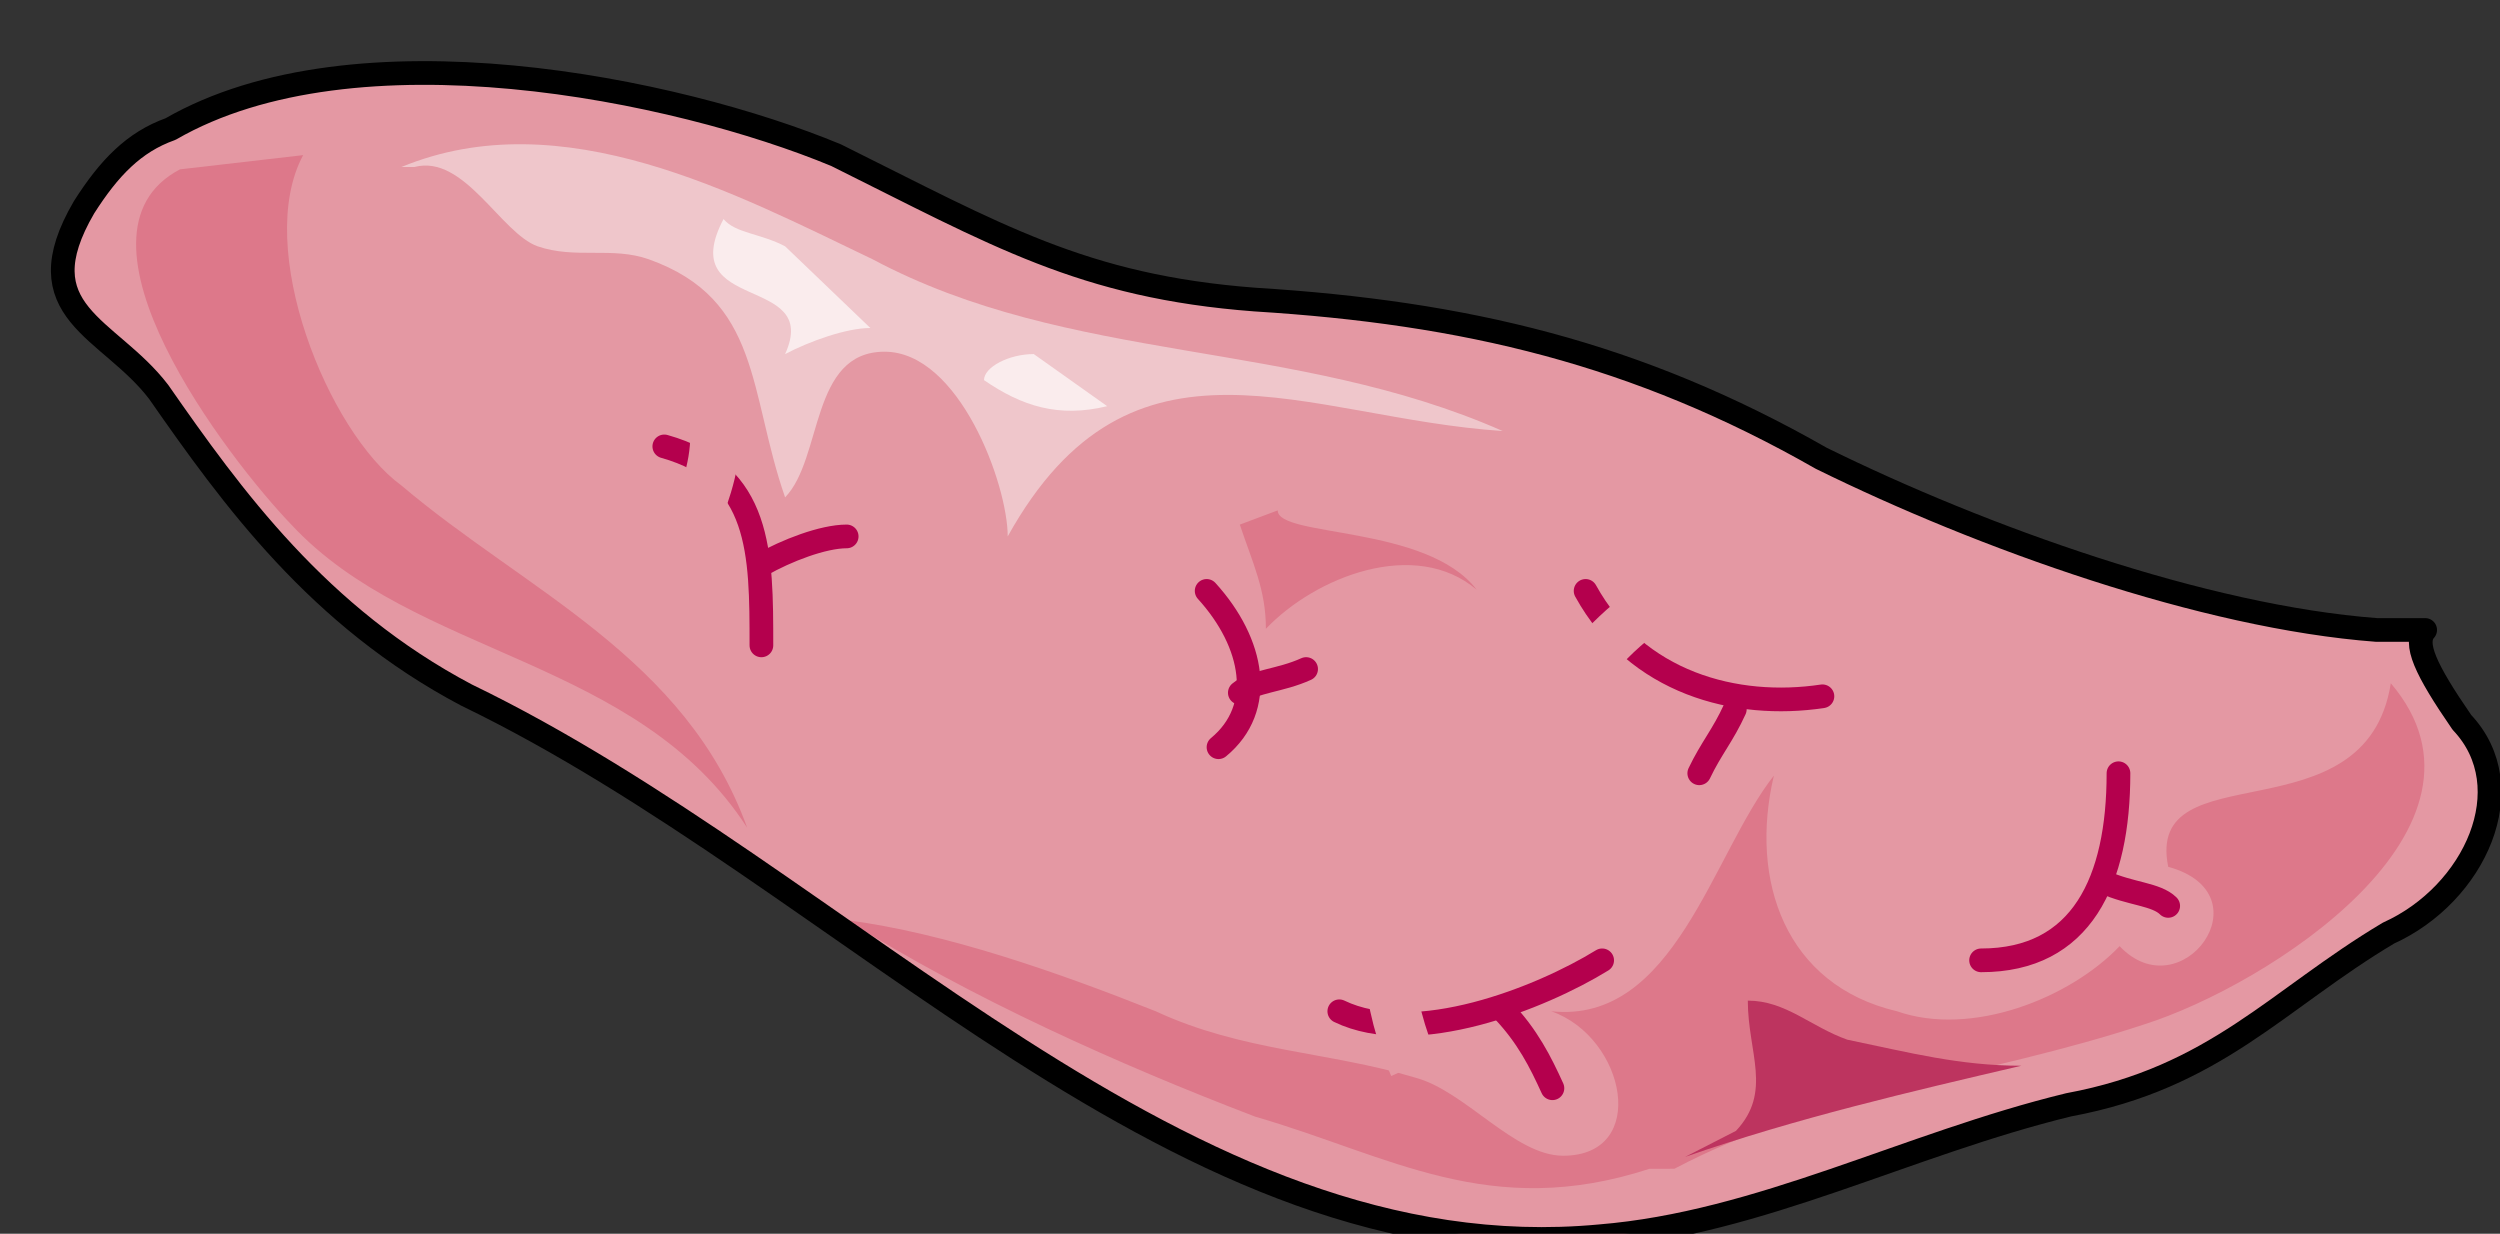
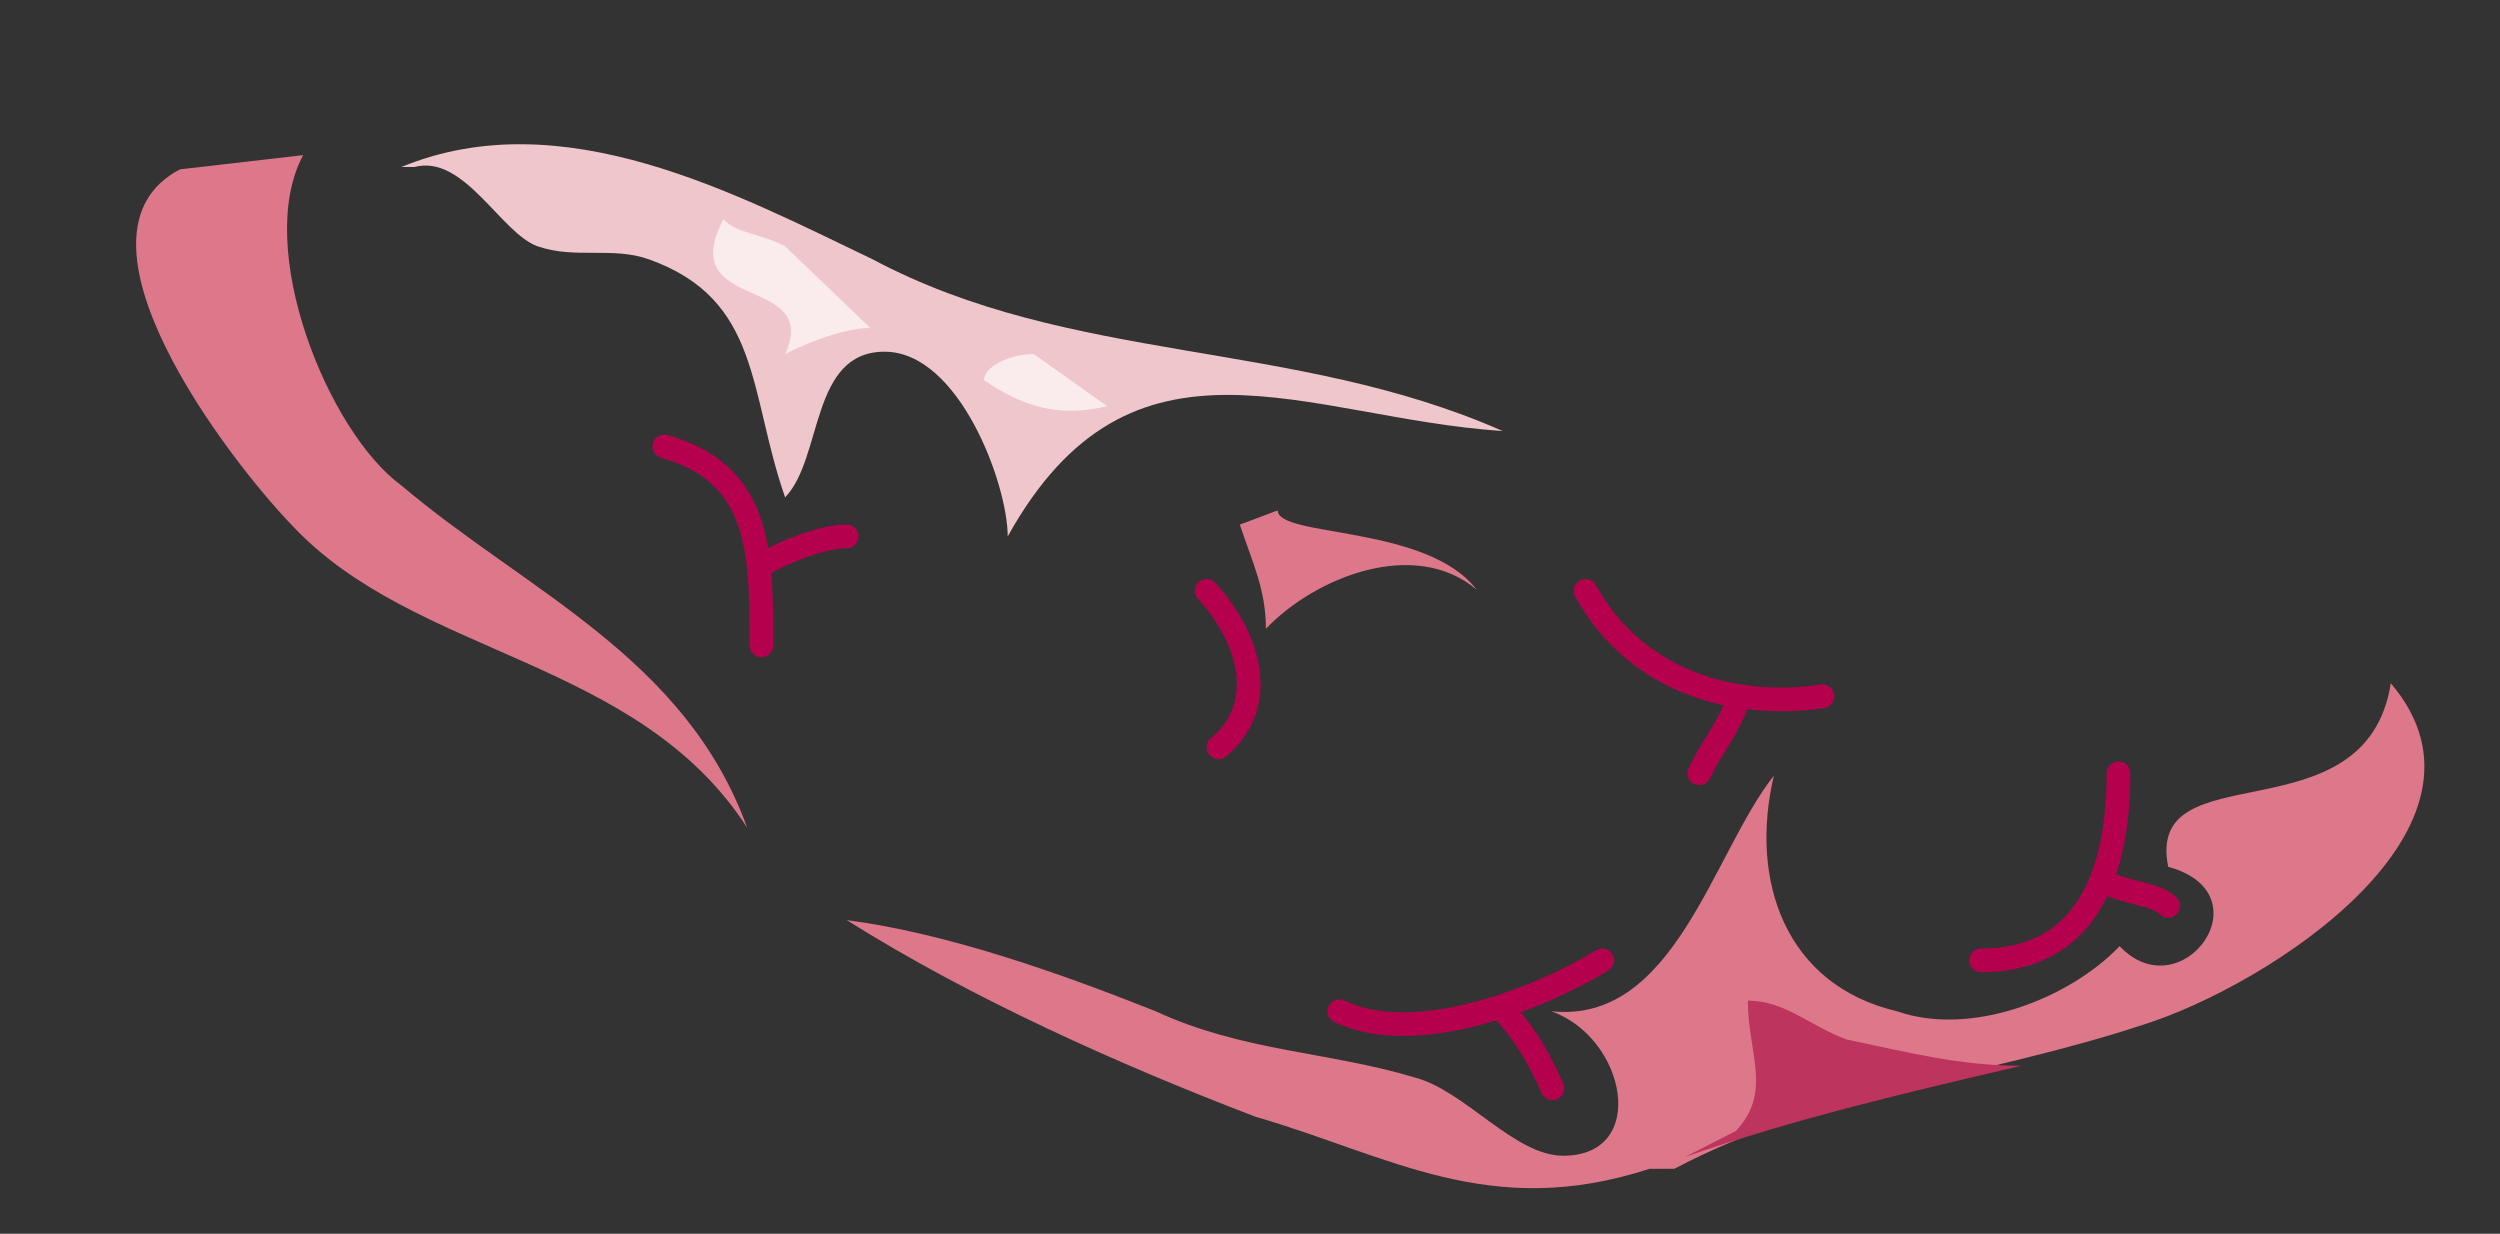
<svg xmlns="http://www.w3.org/2000/svg" version="1.0" viewBox="0 0 84.397 41.65">
  <rect x="0" y="0" width="84.397" height="41.65" fill="#333333" stroke="none" />
  <defs>
    <clipPath clipPathUnits="userSpaceOnUse" id="a">
-       <path d="M1.12 1.44h84.268v41.654H1.12z" />
-     </clipPath>
+       </clipPath>
  </defs>
-   <path clip-path="url(#a)" d="M2.838 6.996c.84-1.32 1.68-2.199 2.919-2.639 6.236-3.597 17.07-1.359 22.466.88 5.397 2.678 8.315 4.437 14.151 4.877 7.076.44 12.873 1.799 19.109 5.357 5.436 2.678 12.912 5.356 18.748 5.796h1.64c-.4.44 0 1.32 1.239 3.118 2.078 2.199.44 5.797-2.479 7.116-3.758 2.239-5.836 4.877-10.793 5.796-5.437 1.32-10.434 3.998-15.83 4.438-14.152 1.319-25.345-12.033-38.258-18.27-4.997-2.638-7.915-6.675-10.393-10.233-1.68-2.199-4.597-2.678-2.519-6.236z" fill="#e498a3" fill-rule="evenodd" />
  <path d="M56.526 39.456c4.997-2.638 10.433-3.078 15.87-4.877 4.158-1.32 12.473-6.636 8.315-11.513-.84 5.317-8.315 2.239-7.515 6.196 3.358.92.44 4.877-1.64 2.679-1.678 1.759-4.996 3.078-7.515 2.198-3.758-.88-4.997-4.397-4.157-7.955-2.079 2.639-3.358 8.395-7.516 7.955 2.519.88 3.318 4.877.4 4.877-1.639 0-3.318-2.198-4.997-2.638-2.918-.88-5.836-.88-8.755-2.239-3.318-1.319-7.075-2.638-10.433-3.078 4.197 2.639 9.194 4.877 13.791 6.636 4.558 1.32 7.916 3.518 13.312 1.76zM41.855 17.71c.44 1.318.88 2.198.88 3.517 1.678-1.759 5.036-3.078 7.115-1.32-1.68-2.198-6.716-1.758-6.716-2.677zM6.076 5.717C1.88 7.915 7.716 15.51 9.834 17.709c4.158 4.478 11.673 4.478 15.39 10.234-2.078-5.756-7.475-7.995-11.672-11.553-2.479-1.799-4.997-8.035-3.318-11.153z" fill="#dd788a" fill-rule="evenodd" />
  <path d="M56.886 39.056c3.797-1.319 7.595-2.198 11.353-3.078-2.08 0-3.758-.44-5.877-.88-1.239-.439-2.079-1.318-3.358-1.318 0 1.758.84 3.078-.4 4.397z" fill="#bd345f" fill-rule="evenodd" />
-   <path d="M13.552 5.637c5.436-2.24 11.313.919 15.91 3.118 6.676 3.558 14.192 2.678 21.267 5.796-6.676-.44-12.512-3.997-16.71 3.558 0-1.759-1.639-6.236-4.157-6.236-2.519 0-2.079 3.598-3.358 4.917-1.24-3.558-.8-6.676-4.597-8.035-1.24-.44-2.479 0-3.758-.44-1.24-.44-2.478-3.118-4.157-2.678z" fill="#efc6cb" fill-rule="evenodd" />
+   <path d="M13.552 5.637c5.436-2.24 11.313.919 15.91 3.118 6.676 3.558 14.192 2.678 21.267 5.796-6.676-.44-12.512-3.997-16.71 3.558 0-1.759-1.639-6.236-4.157-6.236-2.519 0-2.079 3.598-3.358 4.917-1.24-3.558-.8-6.676-4.597-8.035-1.24-.44-2.479 0-3.758-.44-1.24-.44-2.478-3.118-4.157-2.678" fill="#efc6cb" fill-rule="evenodd" />
  <path d="M26.504 8.315c-.84-.44-1.679-.44-2.079-.92-1.679 3.199 3.318 1.84 2.079 4.558.84-.44 2.079-.88 2.878-.88zm8.395 3.638c-.84 0-1.68.44-1.68.88 1.28.879 2.52 1.278 4.158.879z" fill="#faeced" fill-rule="evenodd" />
-   <path clip-path="url(#a)" d="M2.838 6.996c.84-1.32 1.68-2.199 2.919-2.639 6.236-3.597 17.07-1.359 22.466.88 5.397 2.678 8.315 4.437 14.151 4.877 7.076.44 12.873 1.799 19.109 5.357 5.436 2.678 12.912 5.356 18.748 5.796h1.64c-.4.44 0 1.32 1.239 3.118 2.078 2.199.44 5.797-2.479 7.116-3.758 2.239-5.836 4.877-10.793 5.796-5.437 1.32-10.434 3.998-15.83 4.438-14.152 1.319-25.345-12.033-38.258-18.27-4.997-2.638-7.915-6.675-10.393-10.233-1.68-2.199-4.597-2.678-2.519-6.236" fill="none" stroke="#000" stroke-width=".8" stroke-linecap="round" stroke-linejoin="round" />
  <path d="M22.426 15.07c3.278.92 3.278 3.599 3.278 6.717m0-2.719c.84-.48 2.08-.959 2.879-.959m16.63 16.031c2.558 1.239 6.795-.44 8.874-1.72" fill="none" stroke="#b4004d" stroke-width=".8" stroke-linecap="round" stroke-linejoin="round" />
  <path d="M50.73 34.1c.839.879 1.278 1.758 1.678 2.638m1.12-16.79c1.719 3.118 5.076 3.997 7.995 3.558m-2.958.439c-.4.88-.8 1.32-1.2 2.16m14.152-.001c0 3.638-1.24 6.316-4.638 6.316" fill="none" stroke="#b4004d" stroke-width=".8" stroke-linecap="round" stroke-linejoin="round" />
  <path d="M71.037 29.782c.88.4 1.759.4 2.159.8M40.735 19.948c1.6 1.759 2 3.958.4 5.277" fill="none" stroke="#b4004d" stroke-width=".8" stroke-linecap="round" stroke-linejoin="round" />
-   <path d="M41.855 23.386c.48-.4 1.359-.4 2.238-.8" fill="none" stroke="#b4004d" stroke-width=".8" stroke-linecap="round" stroke-linejoin="round" />
-   <path d="M55.726 20.468c-1.239.88-2.518 2.198-2.958 3.517m-5.037 11.993c-.4-.88-.8-2.278-.8-3.198M24.145 14.631c0 1.32-.44 2.199-.88 3.518" fill="none" stroke="#e498a3" stroke-width="1.679" stroke-miterlimit="8" />
</svg>